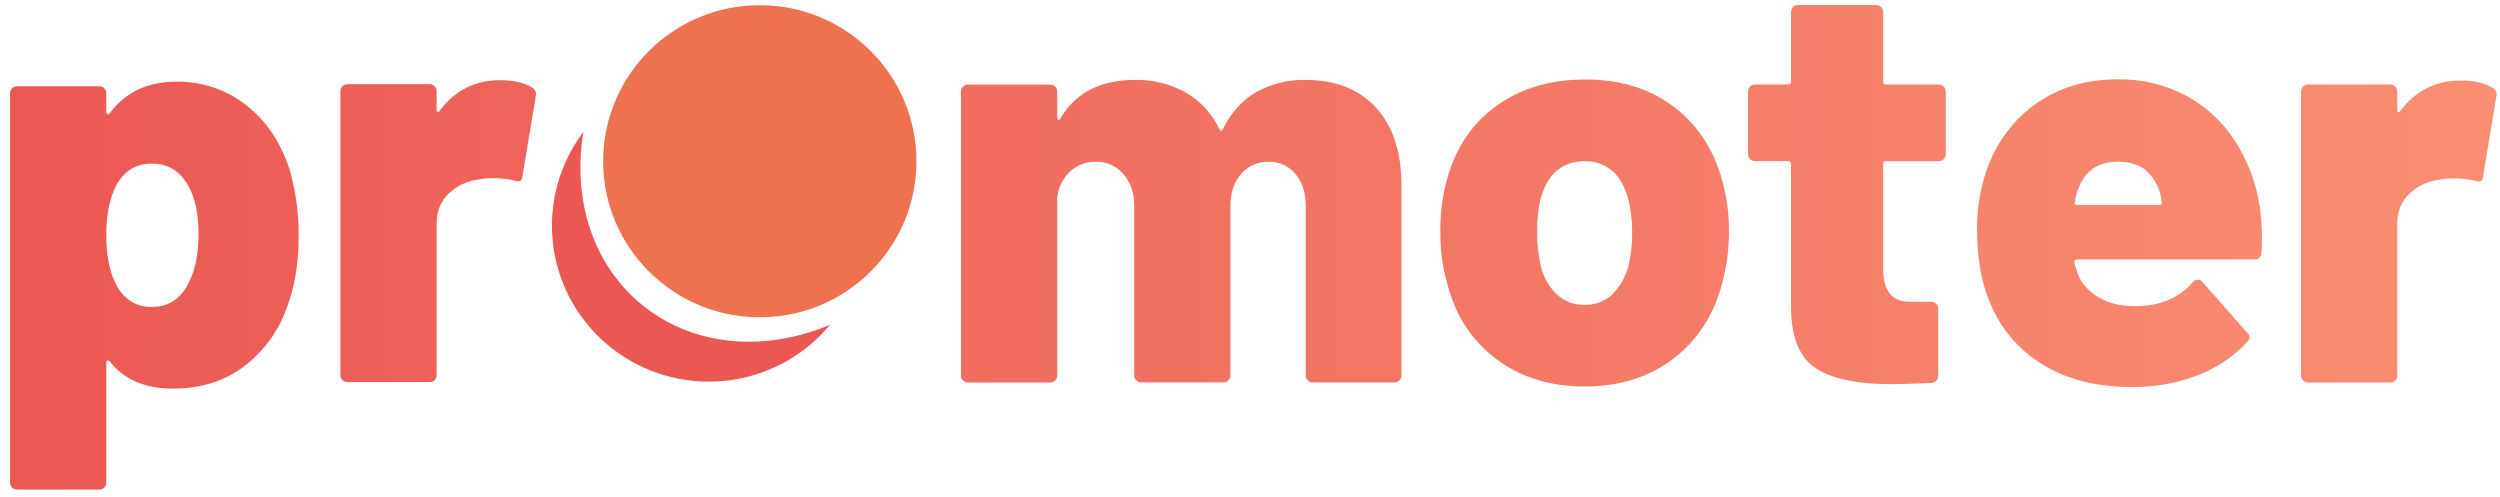
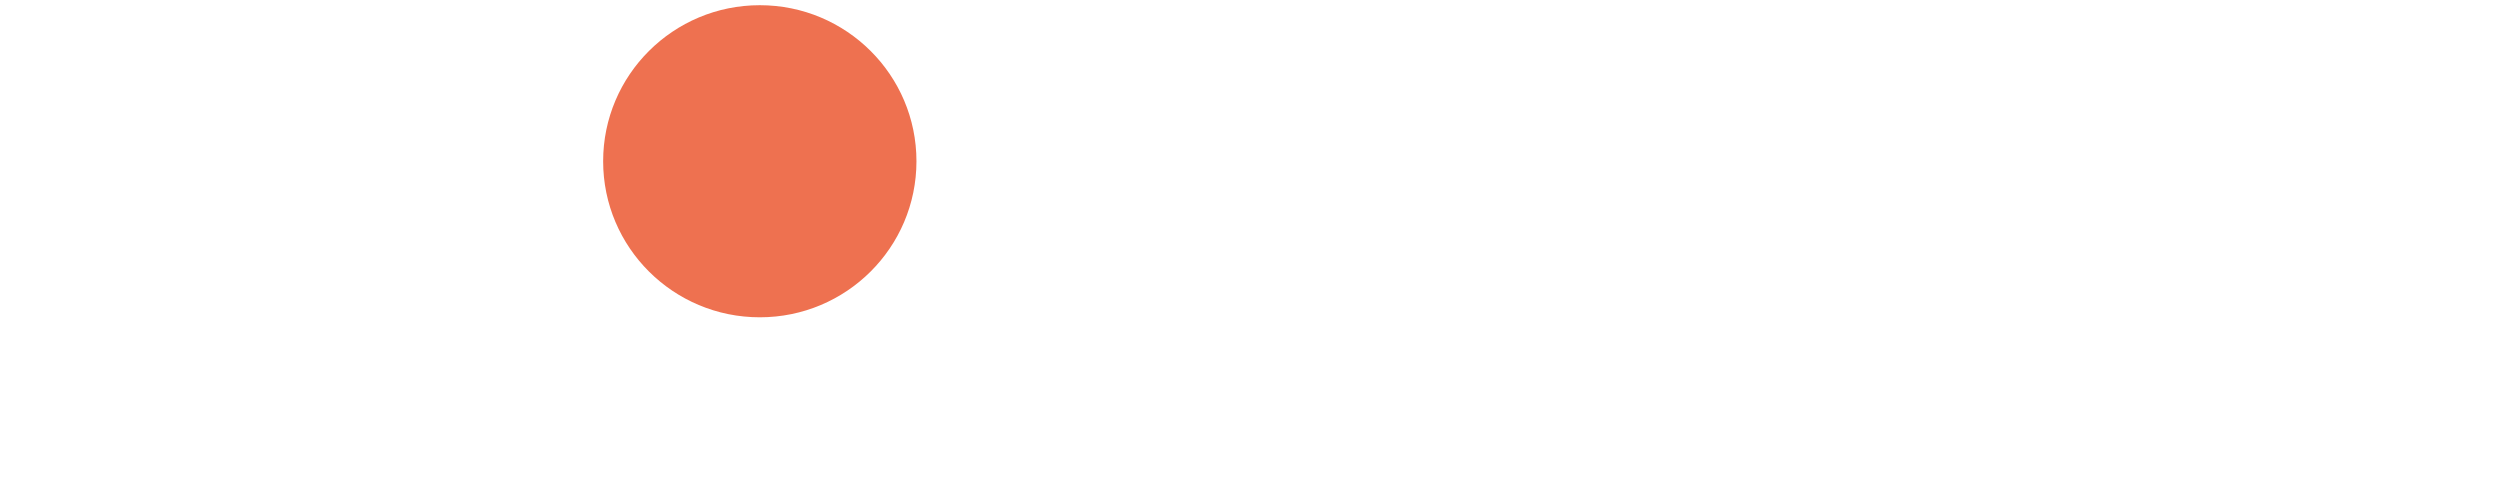
<svg xmlns="http://www.w3.org/2000/svg" width="186" height="37" viewBox="0 0 186 37" fill="none">
-   <path fill-rule="evenodd" clip-rule="evenodd" d="M140.322 6.289H144.247C144.384 6.289 144.516 6.343 144.613 6.44C144.71 6.536 144.764 6.667 144.764 6.803V11.477C144.764 11.614 144.71 11.744 144.613 11.841C144.516 11.937 144.384 11.992 144.247 11.992H140.322C140.293 11.987 140.263 11.99 140.235 11.999C140.207 12.009 140.182 12.024 140.161 12.045C140.14 12.066 140.124 12.091 140.115 12.119C140.106 12.146 140.103 12.176 140.107 12.205V20.002C140.106 21.635 140.767 22.452 142.091 22.452H143.685C143.753 22.451 143.821 22.463 143.884 22.489C143.948 22.514 144.005 22.552 144.053 22.6C144.102 22.648 144.14 22.705 144.165 22.768C144.191 22.831 144.204 22.898 144.203 22.966V27.939C144.203 28.252 144.037 28.439 143.685 28.495C142.305 28.552 141.299 28.581 140.667 28.581C138.168 28.58 136.314 28.187 135.105 27.402C133.897 26.617 133.278 25.123 133.25 22.922V12.201C133.254 12.172 133.251 12.143 133.242 12.115C133.233 12.087 133.217 12.062 133.196 12.041C133.175 12.021 133.15 12.005 133.122 11.996C133.094 11.987 133.065 11.984 133.035 11.988H130.571C130.434 11.988 130.302 11.934 130.205 11.837C130.108 11.741 130.054 11.61 130.054 11.473V6.8C130.054 6.663 130.108 6.533 130.205 6.436C130.302 6.34 130.434 6.285 130.571 6.285H133.035C133.065 6.29 133.094 6.287 133.122 6.278C133.15 6.268 133.175 6.253 133.196 6.232C133.217 6.211 133.233 6.186 133.242 6.158C133.251 6.131 133.254 6.101 133.25 6.072V0.887C133.25 0.751 133.305 0.62 133.402 0.524C133.499 0.427 133.63 0.373 133.768 0.373H139.59C139.727 0.373 139.859 0.427 139.956 0.524C140.053 0.62 140.107 0.751 140.107 0.887V6.076C140.103 6.105 140.106 6.134 140.115 6.162C140.124 6.19 140.14 6.215 140.161 6.235C140.182 6.256 140.207 6.272 140.235 6.281C140.263 6.29 140.293 6.293 140.322 6.289ZM124.367 7.822C122.614 6.549 120.473 5.913 117.943 5.915C115.384 5.915 113.206 6.55 111.41 7.822C109.614 9.093 108.385 10.858 107.723 13.115C107.329 14.466 107.14 15.868 107.163 17.274C107.151 18.575 107.325 19.871 107.68 21.123C108.284 23.467 109.491 25.325 111.303 26.697C113.114 28.068 115.313 28.754 117.899 28.754C120.515 28.754 122.728 28.054 124.54 26.654C126.351 25.255 127.559 23.354 128.162 20.952C128.483 19.72 128.642 18.452 128.637 17.18C128.643 15.787 128.438 14.402 128.028 13.071C127.342 10.841 126.121 9.091 124.367 7.822ZM121.176 19.72C120.974 20.536 120.557 21.283 119.969 21.886C119.695 22.15 119.371 22.355 119.015 22.491C118.659 22.628 118.28 22.691 117.899 22.679C117.515 22.69 117.133 22.626 116.774 22.49C116.416 22.354 116.087 22.149 115.808 21.886C115.212 21.292 114.8 20.54 114.622 19.72C114.443 18.916 114.356 18.094 114.363 17.27C114.349 16.434 114.435 15.6 114.622 14.784C115.139 12.926 116.232 11.997 117.899 11.998C118.657 11.972 119.397 12.232 119.969 12.726C120.515 13.213 120.903 13.899 121.134 14.784C121.336 15.598 121.438 16.433 121.435 17.27C121.443 18.094 121.356 18.916 121.176 19.72ZM93.472 6.847C94.584 6.231 95.842 5.92 97.115 5.946C99.354 5.945 101.106 6.631 102.37 8.004C103.635 9.377 104.268 11.306 104.268 13.792V27.944C104.268 28.011 104.254 28.077 104.228 28.138C104.202 28.2 104.163 28.255 104.115 28.301C104.067 28.35 104.01 28.388 103.946 28.414C103.883 28.44 103.815 28.453 103.747 28.451H97.668C97.6 28.453 97.532 28.44 97.469 28.414C97.406 28.388 97.349 28.35 97.302 28.301C97.252 28.254 97.213 28.198 97.187 28.135C97.161 28.072 97.149 28.005 97.15 27.937V15.339C97.15 14.367 96.899 13.574 96.395 12.959C96.156 12.661 95.851 12.422 95.503 12.262C95.155 12.102 94.774 12.025 94.391 12.037C94.003 12.026 93.618 12.102 93.264 12.258C92.909 12.414 92.594 12.646 92.342 12.938C91.81 13.538 91.544 14.338 91.544 15.339V27.937C91.544 28.073 91.49 28.204 91.393 28.301C91.296 28.397 91.164 28.451 91.027 28.451H84.904C84.836 28.453 84.768 28.44 84.705 28.414C84.642 28.388 84.585 28.35 84.538 28.301C84.489 28.254 84.45 28.198 84.424 28.135C84.398 28.072 84.385 28.005 84.386 27.937V15.339C84.386 14.367 84.121 13.574 83.589 12.959C83.34 12.662 83.026 12.425 82.671 12.265C82.316 12.105 81.93 12.027 81.541 12.037C80.824 12.017 80.128 12.279 79.605 12.767C79.073 13.279 78.738 13.96 78.656 14.691V27.944C78.657 28.012 78.645 28.079 78.619 28.142C78.593 28.204 78.555 28.261 78.506 28.308C78.458 28.357 78.401 28.395 78.338 28.421C78.275 28.447 78.207 28.459 78.138 28.459H72.015C71.878 28.459 71.746 28.404 71.649 28.308C71.552 28.211 71.498 28.081 71.498 27.944V6.809C71.498 6.672 71.552 6.541 71.649 6.445C71.746 6.348 71.878 6.294 72.015 6.294H78.138C78.207 6.293 78.275 6.306 78.338 6.332C78.401 6.358 78.458 6.396 78.506 6.445C78.555 6.492 78.593 6.549 78.619 6.611C78.644 6.674 78.657 6.741 78.656 6.809V8.733C78.656 8.847 78.68 8.912 78.742 8.926C78.804 8.94 78.86 8.891 78.918 8.775C80.039 6.889 81.879 5.946 84.438 5.946C85.764 5.918 87.075 6.244 88.232 6.889C89.331 7.525 90.204 8.484 90.733 9.633C90.82 9.804 90.906 9.79 90.992 9.591C91.596 8.362 92.423 7.448 93.472 6.847ZM39.601 6.525C39.025 6.154 38.22 5.968 37.186 5.967C35.345 5.967 33.85 6.725 32.702 8.242C32.672 8.327 32.629 8.355 32.571 8.327C32.541 8.31 32.517 8.284 32.501 8.253C32.486 8.222 32.48 8.187 32.485 8.152V6.781C32.486 6.713 32.474 6.646 32.448 6.583C32.422 6.521 32.384 6.464 32.335 6.417C32.288 6.368 32.23 6.33 32.167 6.304C32.104 6.278 32.036 6.265 31.968 6.266H25.845C25.707 6.266 25.576 6.32 25.479 6.417C25.381 6.513 25.327 6.644 25.327 6.781V27.916C25.326 27.984 25.34 28.051 25.365 28.113C25.391 28.176 25.429 28.233 25.477 28.281C25.526 28.329 25.583 28.367 25.646 28.392C25.709 28.418 25.776 28.431 25.845 28.43H31.968C32.036 28.431 32.103 28.419 32.167 28.393C32.23 28.368 32.287 28.33 32.336 28.282C32.384 28.234 32.422 28.177 32.448 28.114C32.473 28.051 32.486 27.984 32.485 27.916V16.642C32.485 15.7 32.794 14.941 33.413 14.368C34.038 13.794 34.831 13.434 35.676 13.339C36.046 13.273 36.422 13.244 36.797 13.253C37.291 13.258 37.782 13.317 38.263 13.428C38.638 13.572 38.839 13.472 38.867 13.129L39.86 7.169C39.895 7.048 39.889 6.92 39.842 6.803C39.795 6.686 39.71 6.588 39.601 6.525ZM18.299 7.811C16.825 6.66 14.999 6.048 13.125 6.076C10.969 6.076 9.317 6.861 8.167 8.432C8.147 8.459 8.119 8.479 8.088 8.49C8.057 8.502 8.023 8.504 7.991 8.497C7.933 8.483 7.905 8.432 7.905 8.347V6.933C7.905 6.865 7.892 6.798 7.866 6.736C7.84 6.673 7.802 6.616 7.754 6.568C7.706 6.52 7.649 6.482 7.586 6.457C7.523 6.431 7.455 6.418 7.387 6.419H1.268C1.199 6.418 1.132 6.43 1.068 6.456C1.005 6.481 0.948 6.519 0.899 6.567C0.851 6.615 0.813 6.672 0.788 6.735C0.762 6.798 0.749 6.865 0.75 6.933V35.913C0.75 35.98 0.763 36.047 0.788 36.11C0.814 36.173 0.852 36.23 0.901 36.277C0.949 36.325 1.006 36.363 1.069 36.389C1.132 36.414 1.199 36.427 1.268 36.427H7.391C7.459 36.427 7.526 36.414 7.589 36.388C7.651 36.362 7.708 36.324 7.757 36.276C7.805 36.228 7.843 36.172 7.869 36.109C7.895 36.047 7.908 35.98 7.908 35.913V26.989C7.903 26.954 7.909 26.919 7.924 26.888C7.94 26.857 7.964 26.831 7.994 26.814C8.051 26.784 8.109 26.814 8.17 26.899C9.233 28.243 10.8 28.915 12.87 28.913C14.939 28.912 16.699 28.362 18.15 27.264C19.602 26.161 20.702 24.665 21.318 22.956C21.921 21.382 22.223 19.581 22.224 17.554C22.236 15.872 22.004 14.197 21.534 12.581C20.872 10.559 19.794 8.969 18.299 7.811ZM13.899 21.293C13.324 22.322 12.448 22.837 11.27 22.837C10.176 22.837 9.328 22.337 8.725 21.337C8.179 20.364 7.906 19.081 7.906 17.488C7.906 16 8.15 14.771 8.638 13.801C9.243 12.715 10.123 12.172 11.278 12.172C12.486 12.172 13.391 12.715 13.994 13.801C14.512 14.686 14.77 15.9 14.77 17.444C14.766 19.04 14.476 20.323 13.901 21.295L13.899 21.293ZM166.302 10.511C165.395 9.094 164.141 7.929 162.658 7.125C161.095 6.292 159.344 5.871 157.57 5.901C155.214 5.901 153.18 6.508 151.468 7.722C149.756 8.936 148.528 10.603 147.783 12.721C147.321 14.104 147.087 15.551 147.093 17.008C147.093 19.152 147.394 20.939 147.997 22.368C148.751 24.336 150.139 26.001 151.943 27.104C153.768 28.232 155.989 28.797 158.605 28.798C160.262 28.815 161.907 28.524 163.456 27.941C164.875 27.408 166.152 26.557 167.187 25.454C167.239 25.411 167.281 25.357 167.311 25.297C167.341 25.237 167.359 25.171 167.363 25.104C167.366 25.036 167.351 24.968 167.32 24.907C167.289 24.846 167.244 24.793 167.187 24.754L163.866 20.982C163.827 20.925 163.774 20.88 163.713 20.849C163.651 20.819 163.583 20.804 163.514 20.807C163.437 20.81 163.362 20.83 163.295 20.867C163.227 20.905 163.17 20.957 163.127 21.02C162.092 22.193 160.668 22.779 158.857 22.779C157.85 22.779 157.002 22.593 156.314 22.221C155.668 21.891 155.129 21.385 154.761 20.763C154.57 20.367 154.425 19.95 154.33 19.521C154.323 19.508 154.318 19.494 154.316 19.48C154.314 19.465 154.315 19.451 154.319 19.436C154.321 19.428 154.325 19.419 154.33 19.411C154.332 19.407 154.335 19.402 154.339 19.398C154.348 19.387 154.359 19.377 154.372 19.37C154.422 19.329 154.484 19.306 154.548 19.305H167.701C167.773 19.314 167.846 19.307 167.915 19.284C167.984 19.262 168.047 19.225 168.1 19.176C168.153 19.128 168.195 19.068 168.223 19.001C168.251 18.935 168.263 18.863 168.261 18.791C168.33 17.661 168.287 16.527 168.132 15.405C167.874 13.664 167.25 11.997 166.302 10.511ZM160.67 15.249H154.552C154.376 15.249 154.321 15.178 154.376 15.034C154.409 14.727 154.482 14.424 154.592 14.135C155.079 12.735 156.071 12.035 157.567 12.035C158.277 12.008 158.978 12.203 159.571 12.593C159.938 12.904 160.239 13.284 160.457 13.71C160.676 14.137 160.807 14.602 160.844 15.08C160.847 15.103 160.844 15.126 160.837 15.148C160.829 15.169 160.817 15.189 160.801 15.205C160.784 15.222 160.765 15.234 160.743 15.242C160.721 15.249 160.698 15.252 160.675 15.249H160.67ZM183.054 5.99C184.089 5.99 184.893 6.175 185.468 6.546C185.578 6.609 185.663 6.707 185.71 6.824C185.757 6.941 185.763 7.07 185.727 7.19L184.736 13.148C184.707 13.491 184.506 13.591 184.133 13.449C183.652 13.337 183.16 13.278 182.666 13.274C182.291 13.264 181.915 13.293 181.545 13.36C180.699 13.453 179.906 13.813 179.282 14.389C178.664 14.961 178.354 15.72 178.354 16.663V27.944C178.354 28.012 178.341 28.078 178.315 28.141C178.289 28.203 178.251 28.26 178.203 28.308C178.155 28.356 178.098 28.393 178.035 28.419C177.972 28.445 177.905 28.459 177.837 28.459H171.714C171.646 28.46 171.578 28.447 171.515 28.421C171.452 28.395 171.395 28.357 171.348 28.308C171.298 28.261 171.26 28.205 171.233 28.142C171.207 28.079 171.195 28.012 171.196 27.944V6.803C171.196 6.667 171.251 6.536 171.348 6.44C171.445 6.343 171.577 6.289 171.714 6.289H177.837C177.974 6.289 178.106 6.343 178.203 6.44C178.3 6.536 178.354 6.667 178.354 6.803V8.175C178.35 8.21 178.355 8.245 178.371 8.276C178.386 8.307 178.41 8.333 178.441 8.35C178.497 8.378 178.541 8.35 178.569 8.264C179.72 6.748 181.215 5.99 183.054 5.99Z" fill="url(#paint0_linear_959_23315)" />
-   <path d="M43.195 13.094C43.151 11.998 43.221 10.899 43.404 9.817C41.571 12.242 40.767 15.284 41.162 18.292C41.557 21.3 43.122 24.035 45.52 25.91C47.918 27.786 50.959 28.653 53.993 28.327C57.027 28.001 59.811 26.507 61.751 24.165C60.76 24.585 59.729 24.905 58.674 25.12C50.464 26.797 43.532 21.409 43.195 13.094Z" fill="#EB5854" />
  <path d="M56.529 23.607C62.966 23.607 68.184 18.409 68.184 11.997C68.184 5.585 62.966 0.387 56.529 0.387C50.092 0.387 44.874 5.585 44.874 11.997C44.874 18.409 50.092 23.607 56.529 23.607Z" fill="#EE7150" />
  <defs>
    <linearGradient id="paint0_linear_959_23315" x1="-0.429" y1="-8.61" x2="185.75" y2="-8.61" gradientUnits="userSpaceOnUse">
      <stop stop-color="#EB5854" />
      <stop offset="1" stop-color="#F98E72" />
    </linearGradient>
  </defs>
</svg>